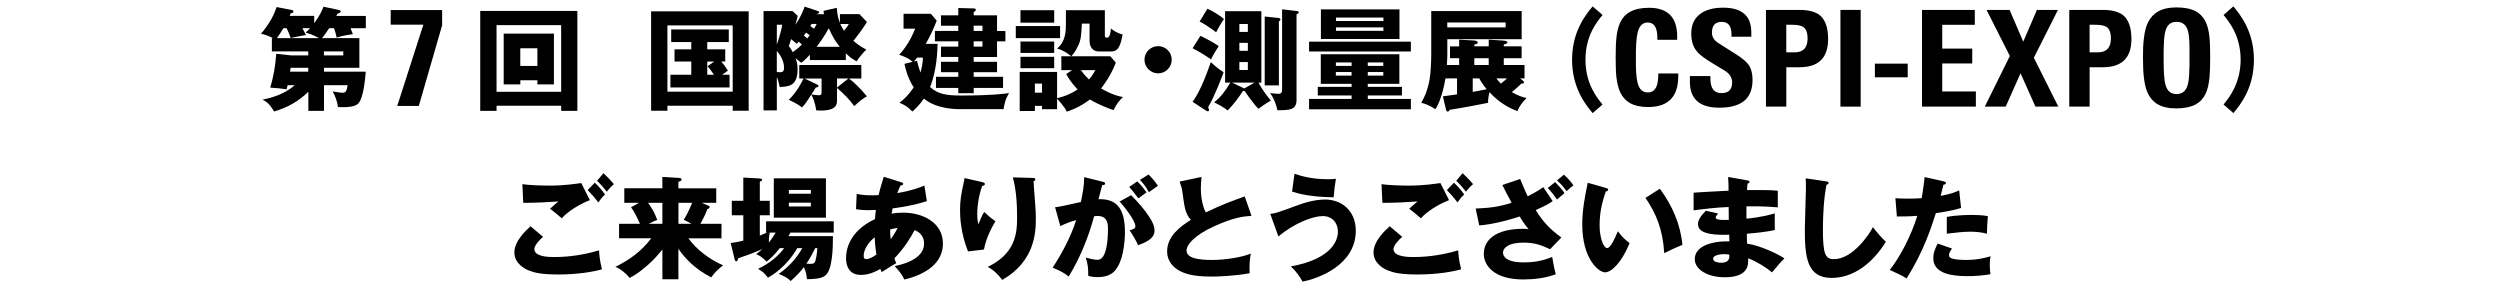
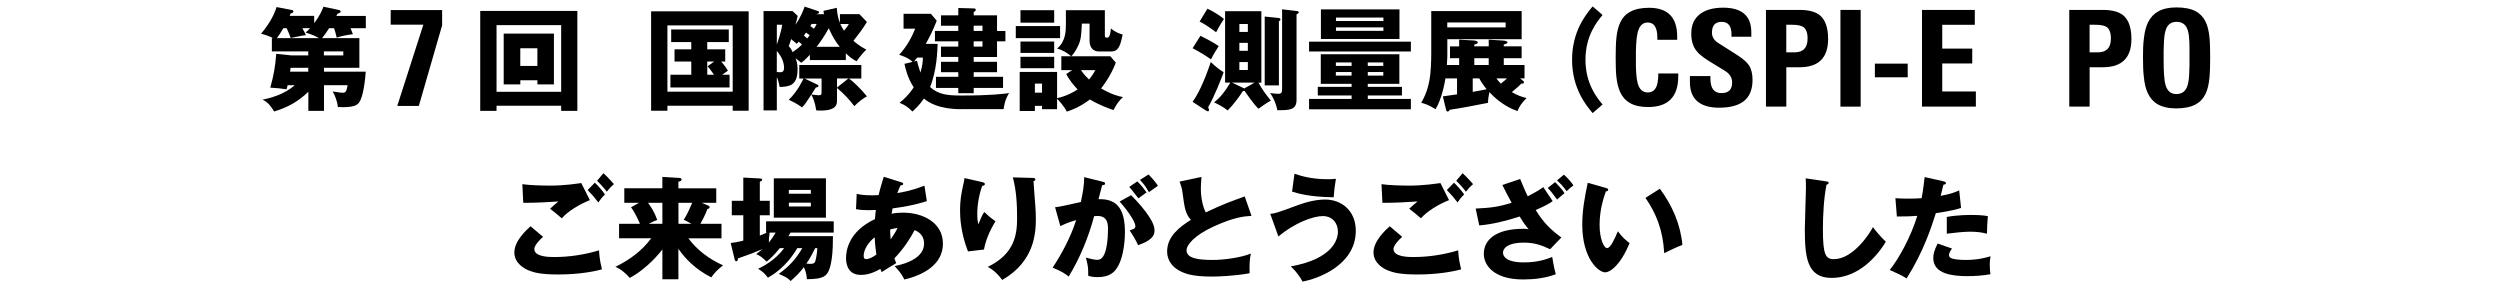
<svg xmlns="http://www.w3.org/2000/svg" id="ol" viewBox="0 0 860 100">
  <path d="M98.94,29.31c-.08.38-.27,1.11-.35,1.42-1.92-.31-3.11-.42-5.61-.58,1.19-4.3,1.73-7.33,2.04-11.63l5.22.54h5.8v-1.38h-12.52v-4.57h.42c-1.81-.92-3.19-1.27-4.15-1.5,3.15-3.72,4.61-6.83,5.34-9.18l5.22,1c.23.04.58.12.58.5,0,.5-.46.58-.92.65-.15.38-.27.65-.38.88h8.45v2.53c2.04-2.73,2.77-4.57,3.19-5.68l5.11,1.08c.38.08.81.19.81.58,0,.42-.65.61-1.11.77-.15.31-.23.42-.38.73h10.14v4.22h-5.26c.42,1,.58,1.46.81,2.07-2.8.35-4.42.81-5.57,1.19-.38-1.73-.58-2.3-.92-3.26h-1.69c-.96,1.5-1.54,2.38-2.42,3.42h12.83v10.21h-12.17v1.34h14.36c-.15,2.27-.77,8.68-2.34,10.67-.58.73-1.61,1.77-7.22,1.5-.27-2.04-.92-3.76-1.81-5.38,2.04.38,3.03.46,3.46.46,1.04,0,1.31-.54,1.69-2.61h-8.14v8.83h-5.38v-6.57c-3.42,3.34-7.14,5.41-11.79,6.8-1.69-2.96-3.15-3.69-3.99-4.07,2.53-.54,7.37-1.65,11.1-4.99h-2.42ZM104.01,9.69c.19.31,1.08,2,1.23,2.38-1.61.19-4.65.92-5.26,1-.46-1.42-1.15-2.88-1.38-3.38h-1.11c-.88,1.46-1.42,2.3-2.23,3.42h14.48c-.35-.19-2.19-1.23-4.61-1.92.54-.46.96-.85,1.54-1.5h-2.65ZM106.04,23.32h-6.07c-.04.38-.15,1.11-.19,1.34h6.26v-1.34ZM111.42,19.05h6.68v-1.38h-6.68v1.38Z" />
  <path d="M144.07,36.45h-7.42l8.99-27.97h-11.24V3.46h17.69v5.25l-8.02,27.74Z" />
  <path d="M170.81,36.37v1.77h-5.61V3.77h33.41v34.37h-5.57v-1.77h-22.23ZM193.04,31.57V8.65h-22.23v22.92h22.23ZM178.99,27.62v1.42h-5.72V11.57h17.28v17.47h-5.68v-1.42h-5.88ZM184.86,22.67v-6.07h-5.88v6.07h5.88Z" />
  <path d="M229.59,36.37v1.73h-5.61V3.89h33.56v34.21h-5.49v-1.73h-22.46ZM252.05,31.54V8.73h-22.46v22.81h22.46ZM243.3,16.98h6.18v4.19h-1.38c.23.23,1.31,1.5,2.3,3.15-.27.19-1.31.92-1.96,1.38h2.53v4.38h-20.35v-4.38h7.18v-4.53h-5.76v-4.19h5.76v-2.5h-6.91v-4.34h19.81v4.34h-7.41v2.5ZM245.68,21.17h-2.38v4.53h2.3c-1.31-1.88-1.46-2.07-2.19-2.92l2.27-1.61Z" />
  <path d="M290.96,20.67h-12.36v-1.84c-1.77,1.88-2.42,2.38-2.96,2.77-.54-.46-1.38-1.11-1.96-1.58.31.77.69,1.81.69,3.88,0,5.76-3.15,5.88-6.14,6.03-.54-2.34-.61-2.61-1-3.38v11.44h-4.57V3.81h9.98l1.77,1.65c-.15.77-.27,1.31-.81,3.07,1.88-2.65,2.77-5.03,3.19-6.26l4.61,1.54c.27.08.38.23.38.38,0,.46-.58.58-1,.69h2.65c-.04-.27-.12-.77-.15-1.15l4.57-1.04c.19,2.53.54,3.84,1.08,5.18v-3h6.72l2.57,2.69c-1.38,2.3-3,4.42-4.65,6.49,2,1.73,3.26,2.38,4.45,3-.81.77-2.42,2.57-3.34,4.03-1.11-.58-1.88-1-3.72-2.73v2.3ZM267.23,8.5v6.8c.27-.69,1.61-4.68,1.84-6.8h-1.84ZM267.23,24.78c.35,0,.88.08,1.15.08.88,0,1.34-.38,1.34-1.61,0-.54-.12-3.07-2.5-5.72v7.26ZM274.76,14.33c-.23.27-.42.5-.69.73-1-.88-1.34-1.15-1.92-1.61-.5,1.54-.54,1.73-.81,2.42.42.46.73.81,1.34,2.07,1.88-1.38,2.23-1.61,3.19-2.65-.27-.23-.69-.61-1.11-.96ZM292.04,27c1.23.84,3.99,3.42,6.18,6.14-1.08.58-2.65,1.65-4.34,3.38-1.5-2.11-3.84-4.53-5.95-6.26v4.19c0,1.38,0,3.99-7.14,3.53-.46-3-1.11-4.3-1.69-5.45-1.73,2.69-2.04,3.19-3.19,4.42-1.42-1.11-3.76-2.27-4.57-2.61,3.03-2.96,4.57-6.3,5.07-7.33h-1.46v-4.65h21.35v4.65h-4.26ZM278.52,12.1c-.35-.27-.77-.58-1.23-.88-.38.5-.54.73-.77,1,.35.27.65.54,1.19,1,.54-.73.65-.88.81-1.11ZM281.13,29.08c.23.12.42.23.42.46,0,.42-.38.5-.88.54-.5.84-.96,1.54-1.54,2.42,1.08.15,2.19.27,2.53.27.96,0,.96-.38.96-1.31v-4.45h-5.84l4.34,2.07ZM279.21,8.23c-.19.31-.27.42-.46.73.42.31,1.11.81,1.27.92.42-.65.58-.96.92-1.65h-1.73ZM288.89,16.1c-1.19-1.42-2.27-3-3.8-6.38-1.46,2.69-3.15,5.11-4.19,6.38h7.99ZM291.85,27h-3.92v3.11l3.92-3.11ZM289.08,8.26c.23.5.54,1.23,1.27,2.3,1.04-1.23,1.27-1.65,1.65-2.3h-2.92Z" />
  <path d="M330.57,37.56c-7.6,0-11.06-2.3-12.75-3.65-1.5,2.23-3.03,3.61-3.96,4.45-1.57-1.61-2.76-2.34-4.42-3,1.54-1.23,3.19-2.76,4.88-5.3-2.11-3.26-2.8-6.3-3.19-8.1l2.8-.69c-1.54-1.46-3.76-2.15-4.61-2.42,2.38-2.61,4.15-5.57,5.49-8.99h-3.99v-5.11h9.41l2,2.38c-1.5,3.8-2.46,5.57-3.76,7.95h4.07c-.08,2.38-.27,9.22-2.61,14.86,2.88,2.57,5.91,2.92,10.83,2.92,10.1,0,14.55-.58,16.36-.84-1.54,2.42-1.8,4.92-1.88,5.53h-14.67ZM315.44,20.9c.27,1.11.61,2.42,1.19,4.07.73-2.42.81-4.03.85-5.15h-2c-.27.35-.54.73-1.04,1.34l1-.27ZM329.65,19.59h-5.95v-3.57h5.95v-1.8h-8.03v-3.57h8.03v-1.8h-5.95v-3.57h5.95v-2.53l5.3.15c.23,0,.73.04.73.46,0,.35-.23.5-.73.81v1.11h8.03v5.38h2.88v3.57h-2.88v5.38h-8.03v1.65h8.03v3.57h-8.03v1.58h10.1v3.84h-10.1v1.8h-5.3v-1.8h-7.68v-3.84h7.68v-1.58h-5.95v-3.57h5.95v-1.65ZM334.94,8.84v1.8h3.03v-1.8h-3.03ZM334.94,14.22v1.8h3.03v-1.8h-3.03Z" />
  <path d="M364.67,8.96v4.15h-15.24v-4.15h15.24ZM368.82,24.12h-3.72v-4.76h3.38c-1.04-.96-2.92-2.19-4.84-2.65,3.03-2.5,3.03-6.22,3.03-8.76V3.5h13.4v8.87c0,.58.46.58.85.58.96,0,1.15-2.23,1.23-3.15,2,1.57,3.3,1.88,4.03,2.07-.77,4.07-1.57,5.84-3.84,5.84h-4.3c-1.92,0-3.23-1.27-3.23-3.76v-5.84h-2.65c-.23,4.3-.27,5.49-1.34,7.76-1.04,2.19-1.88,3.03-2.3,3.49h13.44l1.88,2.19c-1.77,4.68-4.42,8.03-5.07,8.87,4.11,2.34,6.26,2.73,7.53,2.96-1.27,1.23-2.19,2.3-3.23,4.49-1.69-.58-4.53-1.54-8.14-3.65-3.72,2.8-6.68,3.76-7.95,4.19-.88-1.88-3.15-4.3-3.34-4.42v3.57h-5.18v-1.15h-2.46v1.77h-5.22v-13.44h12.86v9.02c3.11-.69,5.38-1.88,7.07-3-1.04-1.08-2.8-3.07-3.92-5.3l2.04-1.34ZM362.64,3.5v4.3h-11.6V3.5h11.6ZM362.64,14.29v3.92h-11.6v-3.92h11.6ZM362.64,19.55v3.92h-11.6v-3.92h11.6ZM356,28.77v3.11h2.46v-3.11h-2.46ZM371.85,24.12c.96,1.42,1.96,2.46,2.76,3.23,1.38-1.65,1.69-2.3,2.15-3.23h-4.92Z" />
-   <path d="M403.07,20.55c0,2.57-2.11,4.68-4.68,4.68s-4.69-2.11-4.69-4.68,2.11-4.68,4.69-4.68,4.68,2.07,4.68,4.68Z" />
  <path d="M412.94,12.33c.88.42,4.19,2.04,6.3,3.53-.65,1-1.92,3.03-2.65,4.57-2.15-1.5-3.8-2.5-6.34-3.84l2.69-4.26ZM410.25,35.03c2.88-3.92,5.26-10.75,6.26-13.67,1.69,1.57,2.69,2.38,4.42,3.49-.61,1.69-3.19,8.49-5.34,12.02.15.31.31.65.31.96s-.12.46-.42.46c-.19,0-.46-.15-.88-.42l-4.34-2.84ZM415.36,3c1.77.73,4.88,2.76,5.68,3.53-1.42,2.07-2.34,3.92-2.69,4.57-1.27-1-4.22-3.03-5.68-3.69l2.69-4.42ZM421.43,28.42V3.85h12.48v24.58h-1c1.42,2.57,2.57,4.07,4.26,6.18-.62.34-1.38.73-4.26,2.8-1.61-1.5-4.53-5.76-4.76-6.14-.23.04-.35.04-.58.04-1.27,2-3.57,5.07-5.26,6.68-1.23-1.08-3.65-2.3-4.65-2.77,2.07-1.69,3.65-3.53,5.57-6.8h-1.8ZM427.69,30.27c.12.04.23.12.35.15l3.53-2h-7.76l3.88,1.84ZM429.26,10.99v-2.73h-2.92v2.73h2.92ZM426.34,14.75v2.73h2.92v-2.73h-2.92ZM426.34,21.36v2.73h2.92v-2.73h-2.92ZM439.52,6.15c.5.04.96.12.96.54,0,.31-.31.54-.54.65v22.04h-4.88V5.69l4.46.46ZM446.01,3.77c.34.04.77.12.77.42,0,.35-.35.5-.77.77v29.38c0,3.57-2.5,3.57-6.61,3.57-.19-1.31-1.08-4.03-2.5-5.91.46.08,2.15.27,2.8.27,1.34,0,1.34-.69,1.34-1.92V3.2l4.95.58Z" />
  <path d="M485.34,14.33v3.38h-35.02v-3.38h35.02ZM470.52,29.88h11.75v2.96h-11.75v1.19h14.82v3.57h-35.02v-3.57h14.63v-1.19h-11.63v-2.96h11.63v-1.04h-10.6v-10.18h27.03v10.18h-10.87v1.04ZM481.42,3.23v10.18h-27.03V3.23h27.03ZM464.95,22.67v-1.19h-5.41v1.19h5.41ZM459.53,24.78v1.23h5.41v-1.23h-5.41ZM475.89,7.23v-1.19h-16.32v1.19h16.32ZM459.57,9.42v1.19h16.32v-1.19h-16.32ZM475.85,22.67v-1.19h-5.34v1.19h5.34ZM470.52,24.78v1.23h5.34v-1.23h-5.34Z" />
  <path d="M523.9,27.77c.27.19.35.35.35.54,0,.42-.38.46-.92.46-.84.88-1.08,1.08-3.26,2.92,1.84,1.08,3.3,1.61,5.07,2.04-1.69,1.69-2.42,2.8-3.15,4.49-1.69-.62-5.65-2.19-9.64-6.53-.12.58-.5,2.46-.46,3.69-3.03.61-10.02,1.96-13.17,2.38-.15.31-.35.61-.69.61-.38,0-.5-.23-.58-.61l-1.11-4.61c.77-.08,4.19-.61,4.88-.69v-5.49h-3.99c-.23,1.54-1.34,7.37-3.42,10.6-2.46-1.57-3.88-1.96-4.91-2.19.61-1.11,2.04-3.49,2.84-7.83.46-2.38.61-6.49.61-9.18V3.81h31.1v9.68h-25.57v5.91c0,.38-.08,2.23-.15,2.96h4.22v-2.34h-3.15v-4.07h3.15v-2.3l4.95.27c.35,0,1.46.19,1.46.69,0,.19-.19.58-1.19.69v.65h4.95v-2.3l5.03.31c.23,0,1.42.15,1.42.61,0,.23-.31.58-1.27.73v.65h6.14v4.07h-6.14v2.34h7.14v4.61h-1.54l1,.81ZM497.86,7.73v1.69h20.08v-1.69h-20.08ZM506.62,31.61c1.08-.19,3.99-.73,4.8-.92-.81-.96-1.69-2.15-2.57-3.73h-2.23v4.65ZM507.16,22.36h4.95v-2.34h-4.95v2.34ZM514.76,26.96c.23.35.58.85,1.54,1.81,1.04-.81,1.81-1.5,2.11-1.81h-3.65Z" />
  <path d="M551.28,5.15c-1.92,2.3-5.88,7.14-5.88,15.4s3.96,13.09,5.88,15.4l-3.42,2.96c-2.3-2.76-7.07-8.56-7.07-18.35s4.76-15.59,7.07-18.36l3.42,2.96Z" />
  <path d="M577.32,26.22c0,7.07-3.46,10.6-10.37,10.6-2.55,0-4.64-.46-6.27-1.38-1.44-.83-2.55-2.06-3.32-3.69-.65-1.38-1.09-3.18-1.34-5.39-.09-.92-.15-1.97-.18-3.13-.03-.89-.05-2.01-.05-3.36s.01-2.56.05-3.46c.03-1.2.09-2.26.18-3.18.21-2.24.66-4.07,1.34-5.48.77-1.66,1.9-2.89,3.41-3.69,1.66-.92,3.82-1.38,6.5-1.38,6.45,0,9.68,3.29,9.68,9.86v1.15h-6.82v-.74c0-3.47-1.11-5.21-3.32-5.21-1.75,0-2.9,1.15-3.46,3.46-.25,1.01-.42,2.35-.51,4.01l-.09,2.44v5.11l.09,2.17c.09,1.51.26,2.72.51,3.64.55,2.15,1.72,3.23,3.5,3.23,1.5,0,2.53-.78,3.09-2.35.21-.58.35-1.29.42-2.12.06-.55.09-1.24.09-2.07h6.87v.97Z" />
  <path d="M599.62,34.98c-1.91,1.38-4.64,2.07-8.2,2.07-3.2,0-5.64-.68-7.33-2.03-1.84-1.47-2.76-3.72-2.76-6.73v-2.12h7.05v.88c0,3.32,1.26,4.98,3.78,4.98s3.69-1.23,3.69-3.69c0-1.66-.86-3.01-2.58-4.05l-3.87-2.35c-1.48-.89-2.61-1.63-3.41-2.21-.98-.71-1.75-1.41-2.3-2.12-1.23-1.44-1.86-3.39-1.89-5.85-.06-3.13,1-5.48,3.18-7.05,1.9-1.38,4.5-2.07,7.79-2.07,6.45,0,9.68,2.83,9.68,8.48v1.52h-6.82v-.83c0-2.86-1.12-4.29-3.36-4.29s-3.36,1.23-3.36,3.69c0,1.51.75,2.72,2.26,3.64l6.59,4.19c1.84,1.2,3.13,2.33,3.87,3.41.83,1.29,1.24,2.96,1.24,5.02,0,3.44-1.08,5.94-3.23,7.51Z" />
  <path d="M619.05,23.13h-4.56v13.55h-7V3.41h11.61c3.16,0,5.51.65,7.05,1.94,1.81,1.6,2.72,4.29,2.72,8.06,0,6.48-3.27,9.72-9.82,9.72ZM620.29,9.26c-.74-.49-2.04-.74-3.92-.74h-1.89v9.49h2.81c3.01,0,4.52-1.58,4.52-4.75,0-2-.51-3.33-1.52-4.01Z" />
  <path d="M633.11,36.68V3.41h6.96v33.27h-6.96Z" />
  <path d="M644.96,26.59v-4.7h11.29v4.7h-11.29Z" />
  <path d="M661.17,36.68V3.41h18.16v5.11h-11.2v8.2h10.32v5.11h-10.32v9.63h11.57v5.21h-18.53Z" />
-   <path d="M700.19,36.68l-5.12-11.47-5.11,11.47h-7.19l8.62-17.42-8.02-15.85h7.93l4.7,10.92,4.7-10.92h7.23l-8.29,16.45,8.43,16.82h-7.88Z" />
  <path d="M723.39,23.13h-4.56v13.55h-7V3.41h11.61c3.16,0,5.51.65,7.05,1.94,1.81,1.6,2.72,4.29,2.72,8.06,0,6.48-3.27,9.72-9.82,9.72ZM724.63,9.26c-.74-.49-2.04-.74-3.92-.74h-1.89v9.49h2.81c3.01,0,4.52-1.58,4.52-4.75,0-2-.51-3.33-1.52-4.01Z" />
  <path d="M760.24,23.41c-.03,1.26-.09,2.35-.18,3.27-.21,2.3-.66,4.16-1.34,5.58-.77,1.63-1.92,2.86-3.46,3.69-1.69.89-3.92,1.34-6.68,1.34-2.58,0-4.7-.48-6.36-1.43-1.48-.86-2.61-2.15-3.41-3.87-.68-1.44-1.12-3.32-1.34-5.62-.12-.95-.2-2.04-.23-3.27-.03-.95-.05-2.12-.05-3.5,0-1.29.02-2.41.05-3.36.06-1.2.15-2.26.28-3.18.25-2.21.72-4.02,1.43-5.44.83-1.63,1.98-2.86,3.46-3.69,1.63-.92,3.72-1.38,6.27-1.38,2.73,0,4.93.43,6.59,1.29,1.5.8,2.66,2.01,3.46,3.64.68,1.38,1.12,3.21,1.34,5.48.09.92.15,2.01.18,3.27.03.89.05,2.09.05,3.59s-.02,2.73-.05,3.59ZM753.19,16.77c0-.92-.02-1.69-.05-2.3-.06-1.57-.21-2.81-.46-3.73-.55-2.15-1.86-3.23-3.92-3.23s-3.32,1.08-3.87,3.23c-.28.98-.45,2.37-.51,4.15l-.09,2.72v3.13c0,2.12.05,3.78.14,4.98.09,1.5.28,2.72.55,3.64.62,2,1.84,3,3.69,3,2.06,0,3.36-1.08,3.92-3.23.28-.98.45-2.35.51-4.1l.09-2.63v-5.62Z" />
-   <path d="M768.28,2.2c2.3,2.77,7.07,8.56,7.07,18.36s-4.76,15.59-7.07,18.35l-3.38-2.96c1.88-2.3,5.84-7.14,5.88-15.4,0-8.26-3.99-13.09-5.88-15.4l3.38-2.96Z" />
  <path d="M186.81,81.47c-1.08.92-3,2.92-3,4.19,0,2.76,5.26,2.76,6.87,2.76,5.22,0,10.41-.81,15.4-2.3.04.96.12,3.07,1,6.53-2.96.84-8.37,1.77-15.01,1.77-5.99,0-8.37-.65-10.25-1.42-1.23-.5-4.88-2.3-4.88-6.18s3.99-7.56,5.57-8.99l4.3,3.65ZM202.93,68.84c-3.57,1.42-7.56,3.8-9.68,6.26-1.38-1.19-2.84-2.42-4.03-3.3,1.42-1.31,1.77-1.57,2.88-2.5-2.38.19-8.83.54-12.1.46l-.31-6.41c2.3.38,7.03.5,9.56.5,4.84,0,9.06-.65,10.71-.88l2.96,5.88ZM204.62,62.85c1.04.96,2.65,2.76,3.49,4.03-.58.58-1.08,1.04-2.27,2.76-1.61-2.07-1.84-2.3-3.69-4.26l2.46-2.53ZM207.58,59.58c.58.54,1.69,1.54,3.61,3.76-1,.84-1.84,1.77-2.46,2.61-.81-1.11-2.46-2.96-3.34-3.76l2.19-2.61Z" />
  <path d="M233.39,96.06h-5.53v-10.25c-.58.77-5.07,6.53-11.25,9.79-1.19-1.5-3.26-3.19-4.92-3.8,5.11-2.53,9.1-5.53,12.33-9.83h-11.06v-4.99h7.18c-.38-.88-1.65-3.8-3.07-5.68l2.76-1.54h-5.07v-4.99h13.09v-3.92l5.76.35c.46.04.84.08.84.58,0,.54-.77.65-1.08.73v2.27h13.02v4.99h-4.99l2.34,1c.27.12.38.27.38.46,0,.5-.46.58-.77.65-.61,1.84-2,4.38-2.42,5.11h7.26v4.99h-11.4c3.07,4.11,7.26,7.22,11.94,9.29-1.8,1.42-2.92,2.5-4.07,4.15-5.53-2.84-9.02-6.53-11.29-9.83v10.48ZM227.86,76.98v-7.22h-4.95c.96,1.27,2.27,3.26,3.19,5.91-.73.27-1.57.58-2.92,1.31h4.68ZM233.39,69.76v7.22h4.45c-1.61-.92-2-1.08-2.65-1.38.54-.81,1.34-2.04,2.92-5.84h-4.72Z" />
  <path d="M268.26,85.35c-2.19,2.76-3.69,3.96-4.53,4.65-1.8-1.77-2.57-2.15-3.61-2.57.69-.54,1.27-.96,2.15-1.73-2.38,1.04-5.3,2.15-8.41,3.19,0,.46-.15,1-.58,1-.38,0-.54-.5-.61-.88l-1.31-5.42c1.5-.15,1.88-.27,4.34-.81v-8.72h-3.96v-4.99h3.96v-7.99l5.68.31c.46.04.81.08.81.42,0,.27-.23.46-.81.73v6.53h3.42v4.99h-3.42v6.99c.92-.38,1.5-.61,2.42-1.04h-.27v-3.88h23.27v3.88h-14.86l-.73,1.23h15.32c0,3.88-.11,11.56-2.61,13.52-1.46,1.15-3.92,1.27-6.34,1.27-.08-.88-.23-2.5-1.04-4.15-1.31,1.77-2.65,3.11-4.57,4.8-1-1.08-1.61-1.38-4.07-2.46,3.57-2.57,5.91-5.11,8.1-8.87h-1.73c-3.84,6.6-8.68,9.37-10.1,10.18-1.23-1.57-1.54-1.88-3.38-3.07,1.31-.62,5.8-2.77,8.95-7.1h-1.5ZM264.76,80.01c-.23,1.3-.31,2.57-.27,3.42.84-1.04,1.46-1.92,2.34-3.42h-2.07ZM284.12,74.87h-17.93v-13.52h17.93v13.52ZM278.93,66.65v-1.31h-7.56v1.31h7.56ZM271.37,69.72v1.3h7.56v-1.3h-7.56ZM280.43,85.35c-.84,1.65-1.5,3.07-3.03,5.34.46.04.88.08,1.34.08.77,0,1.46-.08,1.73-.96.23-.73.61-2.53.69-4.45h-.73Z" />
  <path d="M294.68,66.69c.92.19,2.27.5,5.3.5.23,0,1.19,0,2.27-.08.54-2.42,1.23-4.53,1.77-6.3l5.99,1.88c.31.08.69.19.69.54,0,.46-.46.5-.92.54-.46,1.04-.73,1.65-1.11,2.65,4.95-.81,7.87-2,9.33-2.57l.84,5.34c-5.03,1.57-8.26,2-11.79,2.5-.04.31-.31,1.57-.35,1.84,1.27-.27,2.57-.38,3.96-.38,6.8,0,13.71,3.42,13.71,10.67s-6.91,10.87-13.29,12.33c-.54-1.19-1.19-2.3-3.3-4.61,4.34-.88,10.1-3,10.1-7.72,0-.81-.08-3.42-3.26-4.65-1.38,2.73-4.03,6.76-6.95,9.68.27.77.38,1.11.61,1.69-.54.34-.73.46-2.38,1.42-.15.08-2.19,1.38-2.61,1.65-.27-.61-.31-.73-.46-1.11-3.11,1.84-5.38,2.07-6.68,2.07-5.11,0-5.11-4.88-5.11-5.84,0-2.19.65-9.02,9.95-13.36.12-1.77.23-2.46.31-3.15-1.23.04-1.96.08-2.53.08-1.57,0-2.88-.08-4.3-.35l.23-5.26ZM300.9,81.62c-2.27,1.77-3.8,4.34-3.8,6.37,0,.92.35,1.15.84,1.15,1,0,2.5-.77,3.53-1.57-.04-.35-.46-2.96-.58-5.95ZM306.4,82.35c.65-1,1.61-2.38,2.38-3.92-.42.04-1.19.12-2.57.5,0,.88.04,2.27.19,3.42Z" />
  <path d="M337.71,62.62c.69.15,1.08.27,1.08.69,0,.5-.65.61-.92.65-1.11,3.15-1.69,6.45-1.69,9.79,0,1.69.15,2.46.35,3.42.31-.61.42-.92.88-2.04.58-1.38.96-1.88,1.19-2.19,1.69,1.57,1.96,1.84,3.84,3.19-.61,1-3.15,5.15-3.96,9.71l-5.49.65c-2.57-6.53-2.73-11.98-2.73-14.25,0-3.07.35-5.41,1.27-9.48.19-.84.19-1.04.27-1.5l5.91,1.34ZM355.26,61.2c.38,0,.88.04.88.54,0,.42-.35.5-.61.58.04,1.34.54,7.18.61,8.37.12,1.38.19,3,.19,4.49,0,4.84-.38,14.71-11.56,21.12-2.34-3.11-4.15-4.03-4.99-4.49,9.22-4.45,10.1-11.1,10.1-16.74,0-4.72-.23-9.48-1.46-14.05l6.83.19Z" />
  <path d="M379.23,62.5c.69.15.92.23.92.65,0,.5-.5.5-1,.54-.19.77-1.08,3.99-1.27,4.84,6.8-.27,9.1,3.96,9.1,11.41,0,.61,0,8.83-3.19,12.86-.84,1.07-2.46,2.53-6.18,2.53-1.69,0-2.46-.23-3.26-.46,0-2.8-.04-3.3-.81-6.26,2.42.65,3.23.77,4.03.77,3.15,0,3.57-6.91,3.57-10.75,0-1.54-.12-4.34-3.61-4.34-.38,0-.77.04-1.15.08-1.96,7.3-4.84,14.32-8.75,20.77-1.15-.96-2.5-1.84-5.53-3.07,3.15-4.76,6.26-10.56,8.1-16.36-2.38.69-3.61,1.19-5.45,2.07l-1.8-6.49c1.54-.15,3.23-.54,8.87-1.8.69-3.38,1.11-5.45,1.15-8.56l6.26,1.57ZM389.1,67.15c2.42,2.42,4.72,5.07,6.22,7.41,1.42,2.19,1.84,3.46,1.84,4.8,0,2.88-3.34,4.11-5.64,4.99-.84-1.88-2.3-4.19-2.92-5.11,1.46-.46,1.96-.61,1.96-1.46,0-1.84-3.76-6.68-5.41-8.45l3.96-2.19ZM391.25,62.39c1.69,1.73,2.38,2.69,3.15,3.8-.88.61-1.08.77-2.8,2.04-.38-.5-2.3-3.03-3.15-3.92l2.8-1.92ZM395.09,60c2.11,2.15,2.84,3.3,3.23,3.92-.85.61-2.23,1.57-3.11,2.19-1.08-1.92-1.73-2.84-3.07-4.22l2.96-1.88Z" />
  <path d="M430.52,74.25c-2.73.19-5.95.46-12.9,3.61-6.76,3.07-9.45,6.37-9.45,8.26,0,2.76,4.11,3.3,8.99,3.3,4.26,0,10.1-.92,13.13-2.19-.35,1.73-.54,3.3-.42,6.76-5.18.96-10.87,1.15-12.98,1.15-6.68,0-9.29-1-11.21-2.04-2.42-1.31-4.19-3.57-4.19-6.6,0-5.22,4.38-8.49,8.18-10.87-1.92-2.15-2.19-4.19-2.84-9.06-.23-1.84-.46-2.46-1.04-4.11l7.53-1.61c-.15,1.96-.23,2.8-.23,4.03,0,4.61,1.34,7.56,1.69,8.18,5.99-2.84,8.72-3.8,13.4-5.49l2.34,6.68Z" />
  <path d="M436.97,73.56c1.73-.15,2.38-.38,8.26-2.54,2.38-.88,6.38-2.38,10.6-2.38,5.61,0,10.56,3.76,10.56,10.75,0,11.9-13.21,16.55-18.32,17.47-.73-1.42-2.19-3.53-4.03-5.22,14.51-2.61,16.2-9.33,16.2-11.9,0-3.19-2.07-5.41-5.22-5.41s-9.6,2.23-15.25,7.03l-2.8-7.79ZM445.31,59.77c1.92.65,5.61,1.88,11.41,1.88,1.27,0,1.92-.04,2.84-.15-.38,2.11-.65,4.34-.77,6.37-8.37-.12-12.36-1.34-14.32-1.96l.84-6.14Z" />
  <path d="M482.36,81.47c-1.08.92-3,2.92-3,4.19,0,2.76,5.26,2.76,6.87,2.76,5.22,0,10.41-.81,15.4-2.3.04.96.12,3.07,1,6.53-2.96.84-8.37,1.77-15.01,1.77-5.99,0-8.37-.65-10.25-1.42-1.23-.5-4.88-2.3-4.88-6.18s3.99-7.56,5.57-8.99l4.3,3.65ZM498.48,68.84c-3.57,1.42-7.57,3.8-9.68,6.26-1.38-1.19-2.84-2.42-4.03-3.3,1.42-1.31,1.77-1.57,2.88-2.5-2.38.19-8.83.54-12.1.46l-.31-6.41c2.3.38,7.03.5,9.56.5,4.84,0,9.06-.65,10.71-.88l2.96,5.88ZM500.17,62.85c1.04.96,2.65,2.76,3.5,4.03-.58.58-1.08,1.04-2.27,2.76-1.61-2.07-1.84-2.3-3.69-4.26l2.46-2.53ZM503.13,59.58c.58.54,1.69,1.54,3.61,3.76-1,.84-1.84,1.77-2.46,2.61-.81-1.11-2.46-2.96-3.34-3.76l2.19-2.61Z" />
  <path d="M522.94,61.58c1.19,2.84,1.8,4.38,2.61,5.95,2.07-1.08,3.49-1.84,5.34-3.15l3.23,4.8c-.77.58-2.11,1.46-5.84,3.07,2.61,4.22,4.99,6.64,8.83,9.45l-3.88,4.03c-2.92-1.38-5.3-2.27-9.1-2.27-5.3,0-7.1,1.84-7.1,3.46,0,1.04.84,3.34,7.1,3.34,2.3,0,5.84-.19,9.83-1.88.08.5.61,3.84,1.23,5.95-3.46,1.34-7.53,1.8-11.21,1.8-10.52,0-13.55-5.22-13.55-8.79,0-4.76,3.96-8.64,13.67-8.64.92,0,1.11.04,1.77.15-.81-.92-1.57-1.84-3.11-4.38-4.3,1.42-9.48,2.73-13.9,3.07l-1.23-5.8c5.26-.23,8.18-.65,12.37-2-1.27-2.3-2.11-3.92-3.19-6.11l6.14-2.07ZM534.96,62.65c2.07,2.11,2.65,2.88,3.23,3.8-.42.31-2.07,1.77-2.57,2.19-.58-.81-1.88-2.65-3.19-3.99l2.53-2ZM537.96,60.08c1.04.84,2.65,2.65,3.3,3.69-.73.5-1.84,1.5-2.34,2-1.34-1.77-1.73-2.23-3.3-3.72l2.34-1.96Z" />
  <path d="M552.45,64.65c.35.12.77.23.77.58,0,.5-.46.58-.81.61-.81,2.34-2.15,6.37-2.15,11.56,0,4.68,1.46,7.95,2.57,7.95,1.23,0,2.69-3.38,3.72-5.8,1.42,1.96,2.88,3.26,4.03,4.07-3.07,7.45-6.57,10.06-8.45,10.06-2.15,0-7.83-4.57-7.83-16.44,0-4.92.84-9.41,1.88-14.36l6.26,1.77ZM570.99,64.92c4.22,5.68,7.1,12.21,7.76,19.32-2.27.88-4.99,2.19-6.26,2.84-.46-8.14-2.84-13.75-6.45-19.01l4.95-3.15Z" />
-   <path d="M601.15,62.08c.35.08.69.12.69.5,0,.42-.42.5-.69.54-.15,1.5-.15,1.84-.19,2.27,1.77,0,7.72-.12,10.6.23v5.72c-1.84-.15-5.18-.46-10.79-.35v4.22c1.08-.08,5.38-.5,9.75-1.8v5.72c-3.15.69-6.38,1-9.6,1.27,0,1.65,0,1.8.08,3.42,4.8.65,11.4,3.99,12.83,5.07-1.23,1.19-1.92,2.04-4.26,4.8-1.88-1.61-5.38-3.8-8.22-4.84.08,2,.35,6.53-8.06,6.53-5.95,0-10.29-2.73-10.29-6.22,0-4.38,5.49-6.26,11.9-6.14q0-.88-.04-2.27c-3.8.08-10.75.19-10.75-3.61,0-1.34.69-2.57,2.69-4.65l4.22.96c-.69.92-.81,1.04-.81,1.3,0,.42,0,1.08,4.49.88,0-.69-.04-3.8-.04-4.42-4.72.19-8.87.73-12.06,1.15v-6.07c1.88-.19,10.29-.58,12.02-.69,0-1.46,0-2.96-.15-4.72l6.68,1.19ZM593.2,87.42c-.19,0-3.88,0-3.88,1.58,0,1.27,2.11,1.38,2.76,1.38,1.88,0,3.03-.69,2.8-2.8-.38-.08-.92-.15-1.69-.15Z" />
  <path d="M628.16,62.39c.58.08.88.12.88.54,0,.34-.27.46-.73.65-.92,4.53-1.23,10.6-1.23,15.24,0,8.72.85,10.33,3.8,10.33,6.57,0,12.36-8.87,13.4-11.02.96,1.27,2.65,3.38,4.46,5.03-4.38,7.1-10.91,12.44-18.66,12.44-8.53,0-9.22-7.22-9.22-16.82,0-2.23.38-11.94.38-13.9,0-1.11,0-2.42-.08-3.53l6.99,1.04Z" />
  <path d="M668.62,62.39c.35.08.77.23.77.61,0,.46-.54.5-.84.5-.15.61-.81,3.34-.96,3.88,3.53-.65,4.88-1.23,6.37-1.88l.65,6.03c-1.19.38-3.38,1.04-8.68,1.8-1.54,4.84-4.22,13.21-10.06,22.46-1.61-1.04-3.03-1.69-5.8-2.92,3.23-4.03,7.26-11.4,9.48-18.62-2.34.19-2.8.19-7.03.23l-.5-6.3c1.15.08,2.5.15,4.45.15,1.73,0,2.88-.04,4.57-.15.54-2.88.81-5.38,1.04-7.26l6.53,1.46ZM671.5,85.5c-.96,1.23-1.04,1.96-1.04,2.27,0,.54.27.77.69,1,.81.46,3.03.65,5.15.65,3.99,0,6.83-.77,8.45-1.27-.12.73-.27,1.57-.27,3s.15,2.42.23,3.19c-2.69.46-5.3.65-7.95.65-5.03,0-11.71-.73-11.71-6.18,0-1.5.35-2.73,1.5-5.03l4.95,1.73ZM669.7,74.63c3.53-.69,7.76-.69,8.49-.69,3.34,0,4.88.27,5.64.42-.23,2.84-.27,3.46-.31,6.03-1.92-.5-3.76-.69-5.76-.69-2.27,0-5.38.35-8.06.69v-5.76Z" />
</svg>